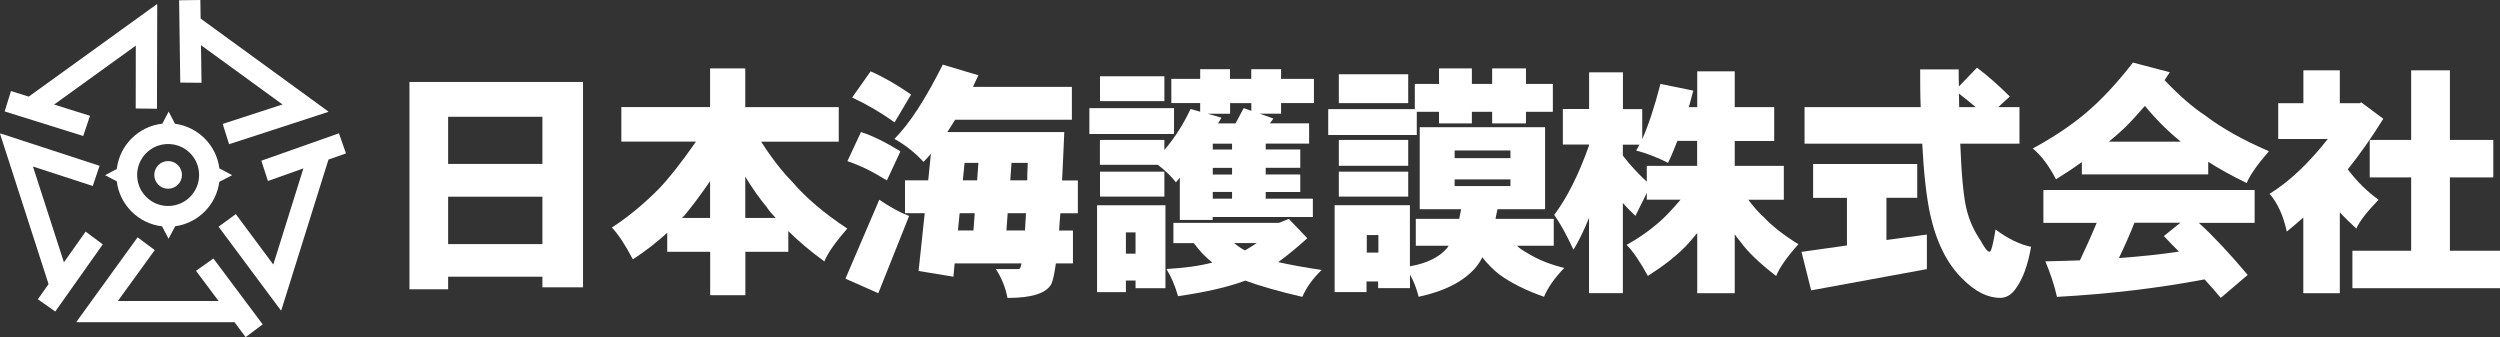
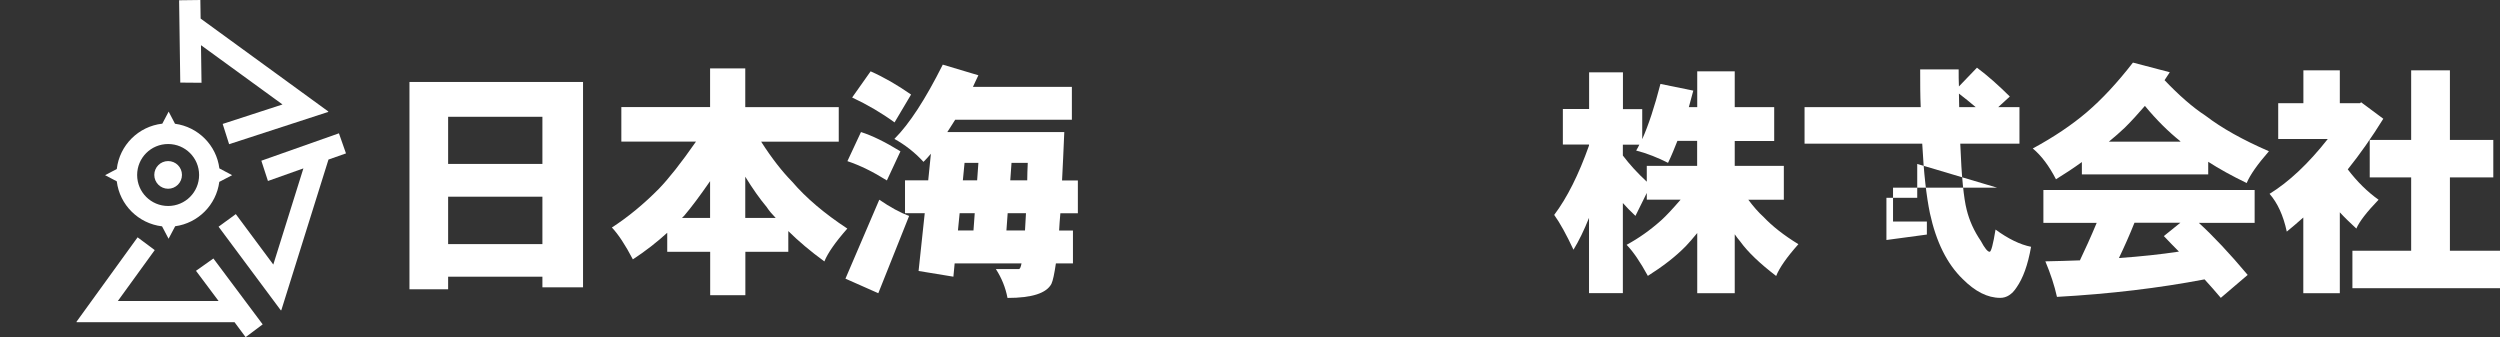
<svg xmlns="http://www.w3.org/2000/svg" id="_レイヤー_2" data-name="レイヤー 2" viewBox="0 0 280 37.76">
  <rect x="0" y="0" width="280" height="37.76" fill="#333333" stroke="none" />
  <defs>
    <style>
      .cls-1 {
        fill: #ffffff;
        stroke-width: 0px;
      }
    </style>
  </defs>
  <g id="_レイヤー_1-2" data-name="レイヤー 1">
    <g>
      <g>
        <path class="cls-1" d="m65.3,32.18h-4.55v-1.19h-10.56v1.41h-4.33V9.18h19.44v22.99Zm-4.55-13.82v-5.28h-10.56v5.28h10.56Zm0,8.98v-5.31h-10.56v5.31h10.56Z" />
        <path class="cls-1" d="m79.53,12v-4.34h3.94v4.34h10.47v3.87h-8.69c1.2,1.88,2.38,3.37,3.47,4.48,1.56,1.82,3.61,3.56,6.18,5.25-1.34,1.52-2.19,2.74-2.57,3.68-1.59-1.16-2.92-2.29-4.04-3.4v2.32h-4.81v4.86h-3.94v-4.86h-4.81v-2.13c-1.15,1.05-2.43,2.05-3.85,2.98-.85-1.63-1.64-2.82-2.35-3.57,1.8-1.16,3.58-2.63,5.27-4.34,1.07-1.11,2.46-2.85,4.15-5.28h-8.36v-3.87h9.95Zm0,12.41v-4.12c-1.15,1.66-2.1,2.93-2.9,3.87-.11.11-.19.19-.25.25h3.14Zm7.35,0c-.38-.39-.74-.8-1.01-1.22-.79-.94-1.58-2.07-2.4-3.4v4.62h3.42Z" />
        <path class="cls-1" d="m101.82,24.19l-3.45,8.65-3.68-1.63,3.79-8.84c1.22.83,2.32,1.44,3.34,1.82Zm-.97-7.24l-1.52,3.26c-1.55-.97-3.01-1.69-4.42-2.16l1.52-3.26c1.24.39,2.71,1.11,4.42,2.16Zm1.19-6.36l-1.85,3.12c-1.44-1.05-3.04-1.99-4.75-2.79l2.07-2.93c1.49.66,2.98,1.52,4.53,2.6Zm7.54-2.16c-.22.44-.41.88-.61,1.3h11.08v3.68h-13.07c-.3.5-.61.94-.88,1.38h13.1c-.08,1.99-.17,3.81-.25,5.42h1.77v3.68h-1.96c-.06.69-.11,1.33-.14,1.93h1.55v3.68h-1.91c-.17,1.16-.33,1.93-.5,2.29-.55,1.05-2.18,1.58-4.92,1.58-.22-1.16-.66-2.24-1.3-3.23h2.57c.11,0,.22-.19.3-.64h-7.49l-.14,1.49-3.9-.64.69-6.47h-2.21v-3.68h2.6l.3-2.98c-.28.33-.55.64-.83.91-.99-1.08-2.1-1.93-3.26-2.57,1.69-1.69,3.48-4.45,5.42-8.32l3.98,1.19Zm-.55,17.38l.14-1.93h-1.69l-.19,1.93h1.74Zm.41-5.61l.14-1.96h-1.55l-.19,1.96h1.6Zm5.36,5.61c.03-.58.06-1.22.11-1.93h-2.05l-.14,1.93h2.07Zm-1.66-5.61h1.91c0-.61.03-1.27.06-1.96h-1.82l-.14,1.96Z" />
-         <path class="cls-1" d="m131.49,12.11v2.9h-9.48v-2.9h9.48Zm-.97,20.17h-3.34v-.86h-1.08v1.3h-3.23v-9.73h7.66v9.29Zm-.11-16.61v1.13c1.22-1.44,2.18-2.98,2.93-4.59l1.08.3v-.97h-3.23v-2.71h3.23v-1.08h3.34v1.08h2.38v-1.08h3.34v1.08h3.68v2.71h-3.68v1.19h-2.38l1.52.55-.39.53h4.39v2.27h-4.86v.66h3.87v2.05h-3.87v.75h3.87v1.96h-3.87v.75h5.28v2.05h-11.22v.33h-3.68v-4.73c-.17.19-.3.36-.44.52-.5-.66-1.16-1.3-2.02-1.96h-6.49v-2.79h7.21Zm0-7.13v2.79h-7.21v-2.79h7.21Zm0,10.69v2.79h-7.21v-2.79h7.21Zm-3.23,9.18v-2.38h-1.08v2.38h1.08Zm16.06-3.45l1.11-.44,2.07,2.16c-1.22,1.11-2.32,1.99-3.26,2.68,1.27.28,2.87.58,4.86.88-1,.97-1.71,1.96-2.16,3.01-2.63-.61-4.75-1.22-6.38-1.82-1.93.72-4.45,1.3-7.54,1.74-.33-1.16-.75-2.16-1.3-3.04,1.93-.11,3.65-.33,5.14-.72-.77-.61-1.46-1.33-2.07-2.18h-2.29v-2.27h11.83Zm-4.86-11.14l.91-1.71.86.3v-.86h-2.38v1.19h-2.51l1.55.44c-.14.22-.28.44-.39.64h1.96Zm-.39,2.27h-2.16v.66h2.16v-.66Zm0,2.71h-2.16v.75h2.16v-.75Zm0,3.45v-.75h-2.16v.75h2.16Zm1.44,5.8c.44-.25.88-.53,1.33-.83h-2.54c.39.33.8.61,1.22.83Z" />
-         <path class="cls-1" d="m158.46,12.22v-2.82h2.71v-1.74h3.68v1.74h2.27v-1.74h3.79v1.74h3.01v3.12h-3.01v1.3h-3.79v-1.3h-2.27v1.3h-3.68v-1.3h-2.49v2.6h-9.92v-2.9h9.7Zm-.52,17.6c1.88-.33,3.26-1.02,4.12-2.02.06-.06.11-.17.19-.28h-3.68v-3.01h4.86c.06-.33.14-.69.22-1.08h-4.64v-9.18h14.04v9.18h-5.33c-.08.39-.17.75-.22,1.08h6.52v3.01h-4.12c.33.33.72.58,1.13.8,1.19.75,2.57,1.3,4.17,1.69-1.05,1.08-1.82,2.16-2.27,3.23-2.05-.72-3.68-1.55-4.95-2.46-.66-.5-1.3-1.13-1.96-1.96-.22.44-.47.8-.69,1.08-1.35,1.6-3.51,2.71-6.44,3.34-.22-.88-.53-1.71-.97-2.49v1.52h-3.57v-.75h-1.3v1.19h-3.57v-9.73h8.43v6.83Zm-.22-21.5v3.23h-7.77v-3.23h7.77Zm0,7.35v2.9h-7.77v-2.9h7.77Zm0,3.56v2.79h-7.77v-2.79h7.77Zm-3.34,9.06v-1.96h-1.3v1.96h1.3Zm14.79-10.58v-.86h-6.25v.86h6.25Zm0,2.38h-6.25v.75h6.25v-.75Z" />
        <path class="cls-1" d="m177.98,12.22v-4.12h3.79v4.12h2.16v3.37c.69-1.55,1.38-3.62,2.04-6.19l3.68.75c-.17.64-.33,1.24-.5,1.85h.94v-4.01h4.2v4.01h4.42v3.79h-4.42v2.79h5.5v3.79h-3.98c.58.77,1.13,1.41,1.69,1.91.99,1.05,2.29,2.07,3.92,3.07-1.3,1.46-2.13,2.65-2.49,3.56-1.8-1.38-3.15-2.65-4.03-3.87-.22-.25-.41-.52-.61-.8v6.6h-4.2v-6.74c-.5.61-.91,1.08-1.27,1.46-1.16,1.19-2.6,2.29-4.26,3.34-.86-1.58-1.66-2.74-2.38-3.48,1.33-.72,2.63-1.63,3.87-2.74.58-.52,1.3-1.3,2.18-2.32h-3.79v-.75l-1.27,2.57c-.53-.5-1-.97-1.41-1.44v10.09h-3.79v-8.43c-.55,1.38-1.13,2.57-1.74,3.57-.8-1.71-1.52-3.01-2.16-3.9,1.44-1.91,2.74-4.5,3.9-7.77v-.11h-2.93v-3.98h2.93Zm12.1,3.56h-2.21c-.33.83-.66,1.66-1.05,2.46-1.13-.58-2.32-1.05-3.57-1.38.11-.19.25-.41.36-.66h-1.85v1.22c.75.99,1.63,1.96,2.68,2.93v-1.77h5.64v-2.79Z" />
-         <path class="cls-1" d="m214.73,18.36v3.79h-3.45v4.73l4.53-.61v3.87l-12.96,2.38-1.08-4.31,5.09-.72v-5.33h-3.79v-3.79h11.66Zm.39-6.36c-.06-1.33-.06-2.74-.06-4.23h4.31c0,.66,0,1.3.03,1.91l2.02-2.1c1.22.91,2.43,1.99,3.68,3.23l-1.3,1.19h2.38v4.09h-6.63c.14,3.68.39,6.13.72,7.41.3,1.22.83,2.38,1.58,3.48.44.83.77,1.22.99,1.22.17,0,.39-.83.66-2.49,1.44,1.05,2.76,1.69,3.98,1.93-.36,2.05-.91,3.54-1.63,4.56-.5.77-1.11,1.16-1.82,1.16-1.44,0-2.82-.72-4.2-2.1-1.77-1.71-2.98-4.17-3.68-7.38-.39-1.88-.69-4.48-.86-7.79h-13.18v-4.09h13.02Zm4.28-1.52c0,.53.03,1.02.03,1.52h1.85c-.64-.55-1.27-1.05-1.88-1.52Z" />
+         <path class="cls-1" d="m214.73,18.36v3.79h-3.45v4.73l4.53-.61v3.87v-5.33h-3.79v-3.79h11.66Zm.39-6.36c-.06-1.33-.06-2.74-.06-4.23h4.31c0,.66,0,1.3.03,1.91l2.02-2.1c1.22.91,2.43,1.99,3.68,3.23l-1.3,1.19h2.38v4.09h-6.63c.14,3.68.39,6.13.72,7.41.3,1.22.83,2.38,1.58,3.48.44.83.77,1.22.99,1.22.17,0,.39-.83.66-2.49,1.44,1.05,2.76,1.69,3.98,1.93-.36,2.05-.91,3.54-1.63,4.56-.5.77-1.11,1.16-1.82,1.16-1.44,0-2.82-.72-4.2-2.1-1.77-1.71-2.98-4.17-3.68-7.38-.39-1.88-.69-4.48-.86-7.79h-13.18v-4.09h13.02Zm4.28-1.52c0,.53.03,1.02.03,1.52h1.85c-.64-.55-1.27-1.05-1.88-1.52Z" />
        <path class="cls-1" d="m243.01,8.1c-.19.3-.39.61-.58.88,1.63,1.71,3.15,3.04,4.59,3.98,1.8,1.38,4.17,2.71,7.1,3.98-1.3,1.49-2.13,2.68-2.49,3.56-1.66-.8-3.1-1.6-4.31-2.38v1.41h-14.15v-1.38c-.91.66-1.88,1.3-2.9,1.93-.77-1.49-1.63-2.65-2.6-3.45,2.35-1.27,4.37-2.63,6.05-4.06,1.74-1.49,3.45-3.34,5.17-5.56l4.12,1.08Zm9.51,13.18v3.68h-6.25c1.6,1.46,3.43,3.4,5.47,5.83l-3.01,2.57c-.58-.69-1.19-1.38-1.82-2.07-5.09.97-10.58,1.63-16.53,1.96-.28-1.27-.72-2.6-1.3-3.98,1.33-.03,2.63-.06,3.87-.11.55-1.16,1.19-2.54,1.88-4.2h-5.97v-3.68h23.66Zm-8.29-5.42s-.06-.03-.08-.08c-1.27-1.02-2.6-2.32-3.92-3.92-.72.83-1.46,1.66-2.24,2.43-.55.53-1.16,1.05-1.8,1.58h8.04Zm-1.88,10.58l1.85-1.49h-5.14c-.55,1.38-1.13,2.68-1.74,3.95,2.43-.17,4.67-.41,6.72-.72-.55-.55-1.11-1.13-1.69-1.74Z" />
        <path class="cls-1" d="m262.06,7.88v3.68h2.27l.11-.11,2.49,1.85c-1.27,2.05-2.6,3.95-3.98,5.67,1.05,1.38,2.21,2.52,3.45,3.4-1.33,1.38-2.16,2.46-2.49,3.23-.66-.61-1.3-1.22-1.85-1.82v9.06h-4.09v-8.48c-.61.55-1.24,1.08-1.85,1.58-.39-1.82-1.05-3.23-1.93-4.23,2.16-1.33,4.34-3.37,6.52-6.14h-5.55v-4.01h2.82v-3.68h4.09Zm12.33,0v7.79h4.86v4.2h-4.86v8.21h5.61v4.2h-16.53v-4.2h6.58v-8.21h-4.64v-4.2h4.64v-7.79h4.34Z" />
      </g>
      <g>
        <polygon class="cls-1" points="29.42 36.33 23.9 28.95 21.95 30.33 24.48 33.71 13.2 33.71 17.33 28.01 15.41 26.58 8.55 36.06 8.6 36.05 8.56 36.09 26.27 36.09 27.51 37.76 29.42 36.33" />
-         <polygon class="cls-1" points="6.19 34.89 11.51 27.37 9.59 25.94 7.16 29.38 3.69 18.65 10.39 20.83 11.15 18.57 .03 14.94 .05 15 0 14.97 5.44 31.82 4.24 33.52 6.19 34.89" />
        <polygon class="cls-1" points="37.96 14.93 29.27 18 30.01 20.27 33.98 18.86 30.61 29.63 26.41 23.98 24.48 25.39 31.46 34.77 31.47 34.72 31.5 34.77 36.79 17.87 38.75 17.18 37.96 14.93" />
        <polygon class="cls-1" points="20.06 .03 20.19 9.25 22.57 9.27 22.51 5.06 31.64 11.7 24.94 13.88 25.66 16.15 36.78 12.53 36.73 12.51 36.79 12.5 22.47 2.08 22.44 0 20.06 .03" />
-         <polygon class="cls-1" points=".52 12.48 9.32 15.23 10.08 12.97 6.06 11.71 15.21 5.11 15.2 12.15 17.58 12.18 17.61 .48 17.57 .52 17.58 .46 3.22 10.82 1.23 10.2 .52 12.48" />
        <g>
          <path class="cls-1" d="m24.56,20.37l1.44-.75-1.43-.76c-.33-2.6-2.38-4.65-4.97-5l-.71-1.36-.71,1.35c-2.67.3-4.79,2.41-5.1,5.08l-1.31.69,1.31.69c.32,2.64,2.43,4.73,5.07,5.04l.73,1.39.74-1.4c2.57-.35,4.6-2.39,4.94-4.96Zm-5.73,2.7c-1.92,0-3.47-1.55-3.47-3.47s1.55-3.47,3.47-3.47,3.47,1.55,3.47,3.47-1.55,3.47-3.47,3.47Z" />
          <circle class="cls-1" cx="18.83" cy="19.59" r="1.55" />
        </g>
      </g>
    </g>
  </g>
</svg>